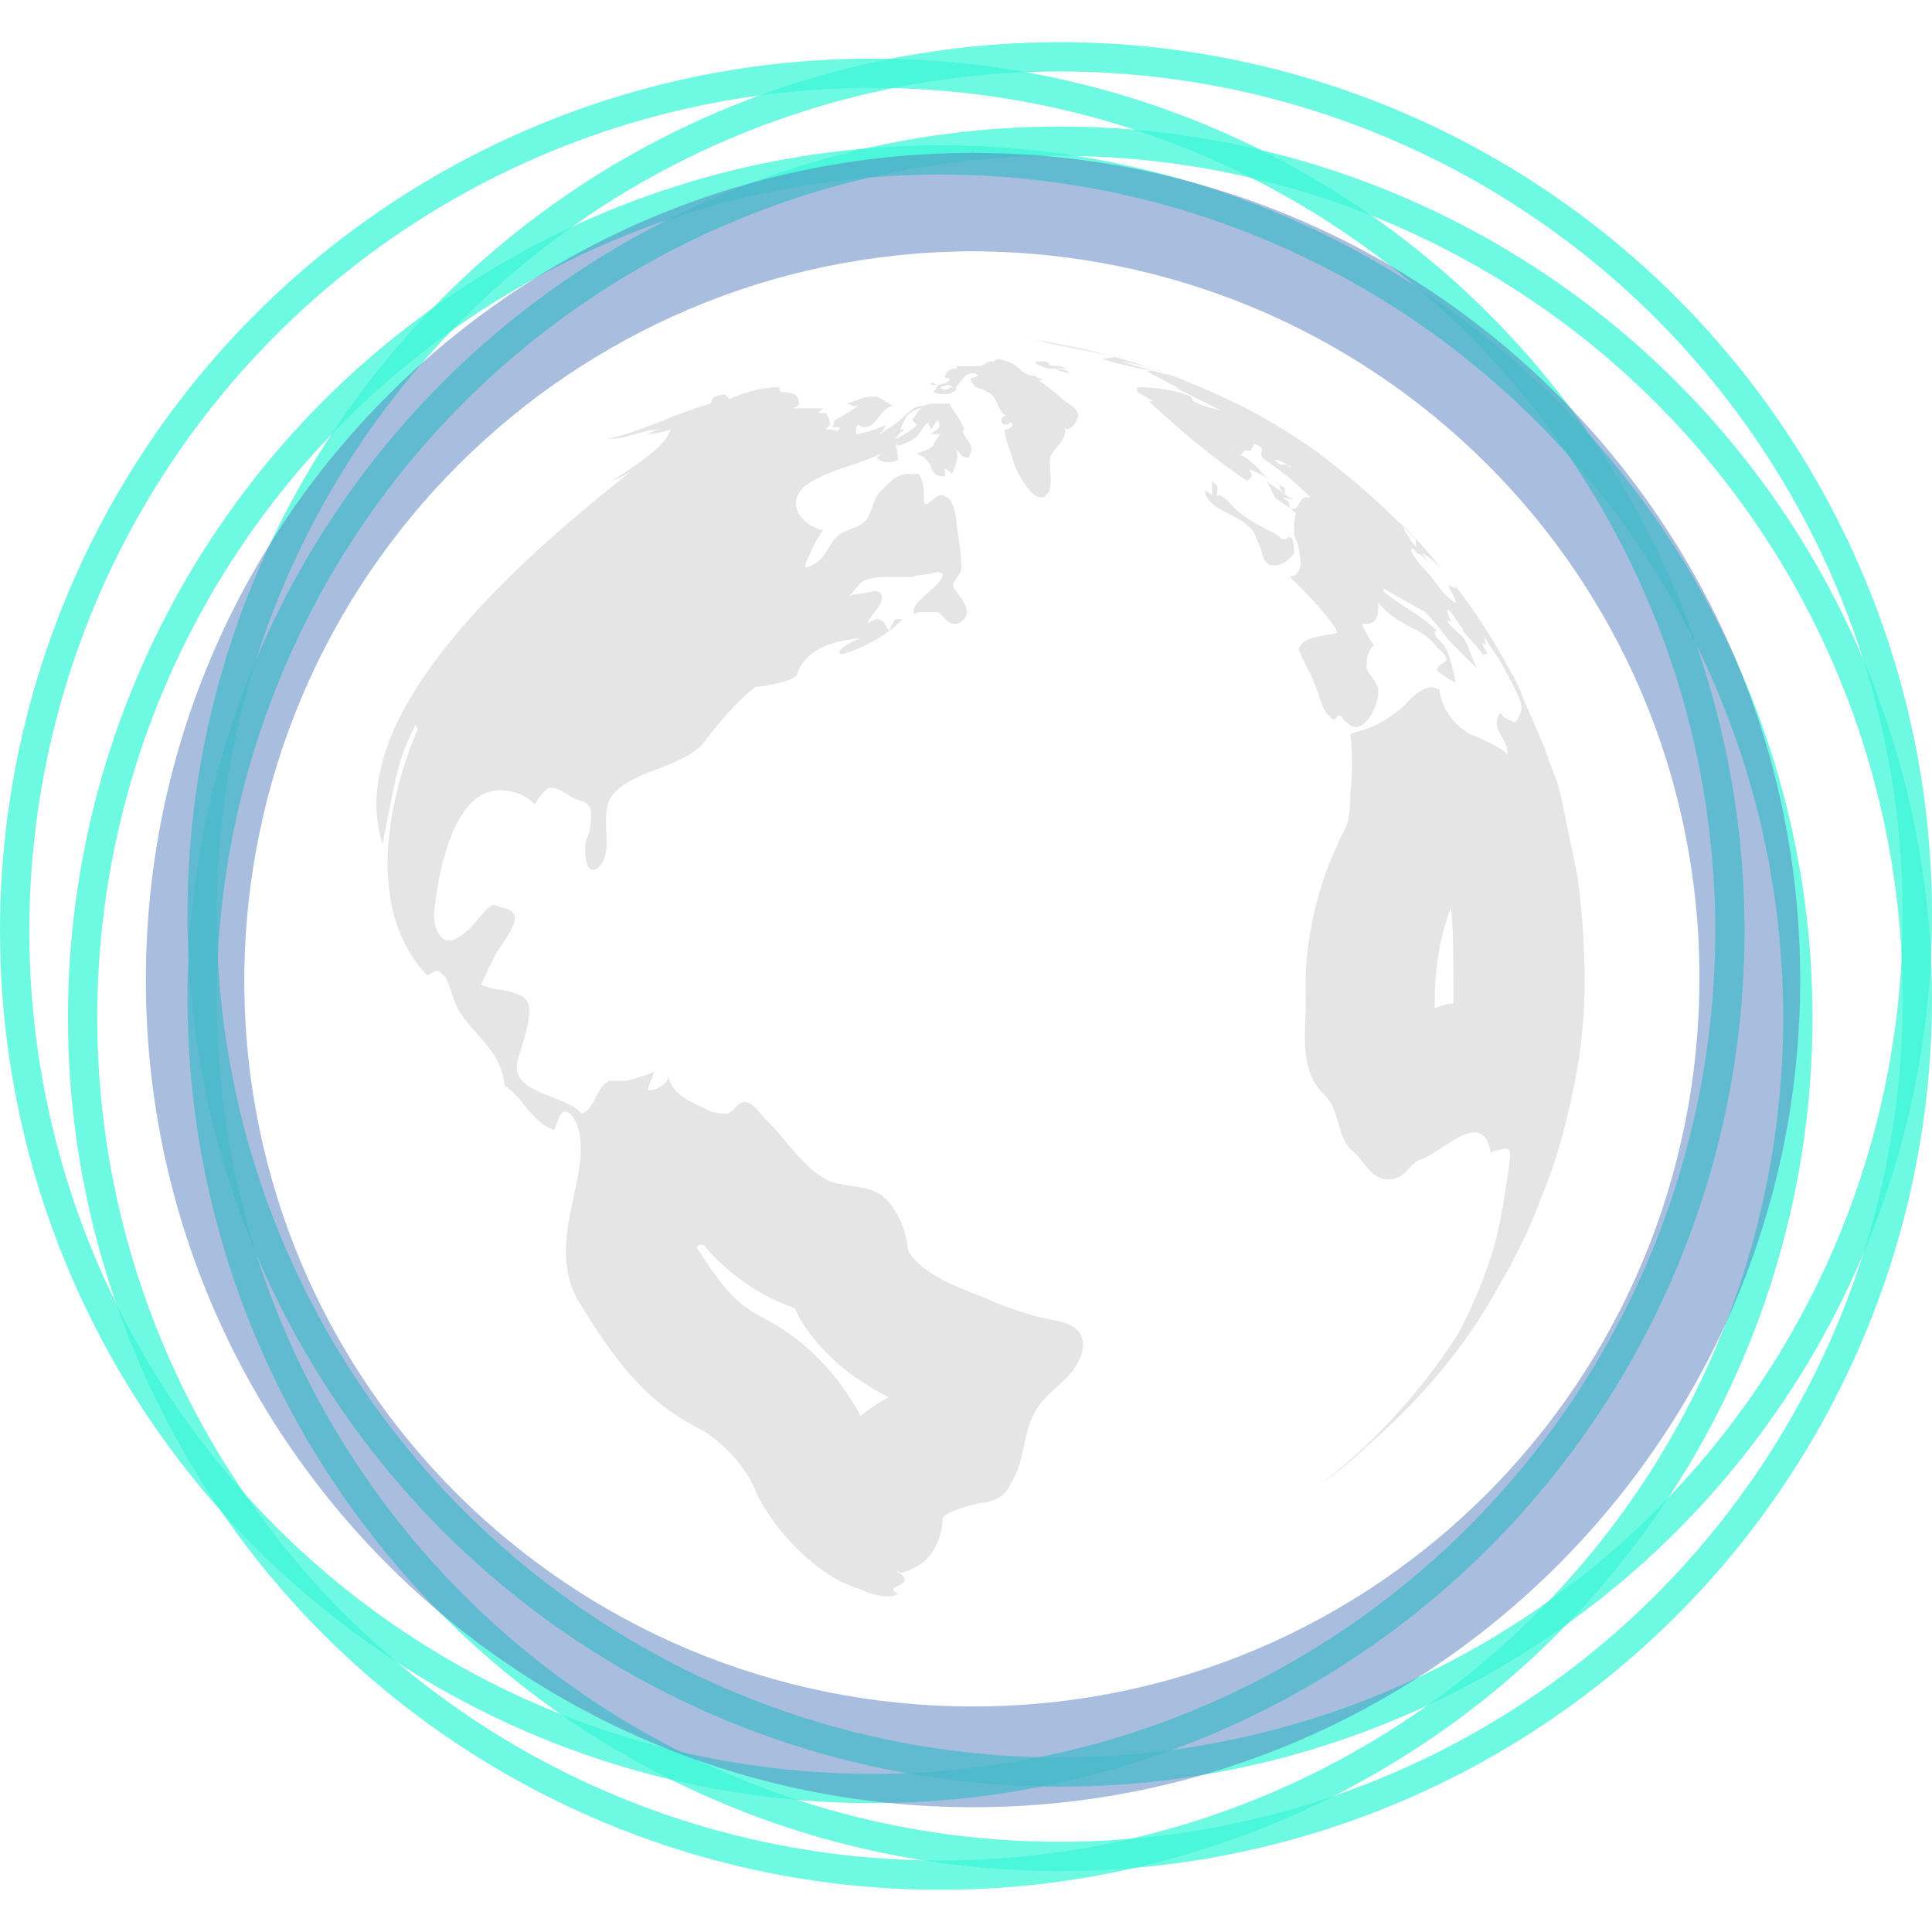
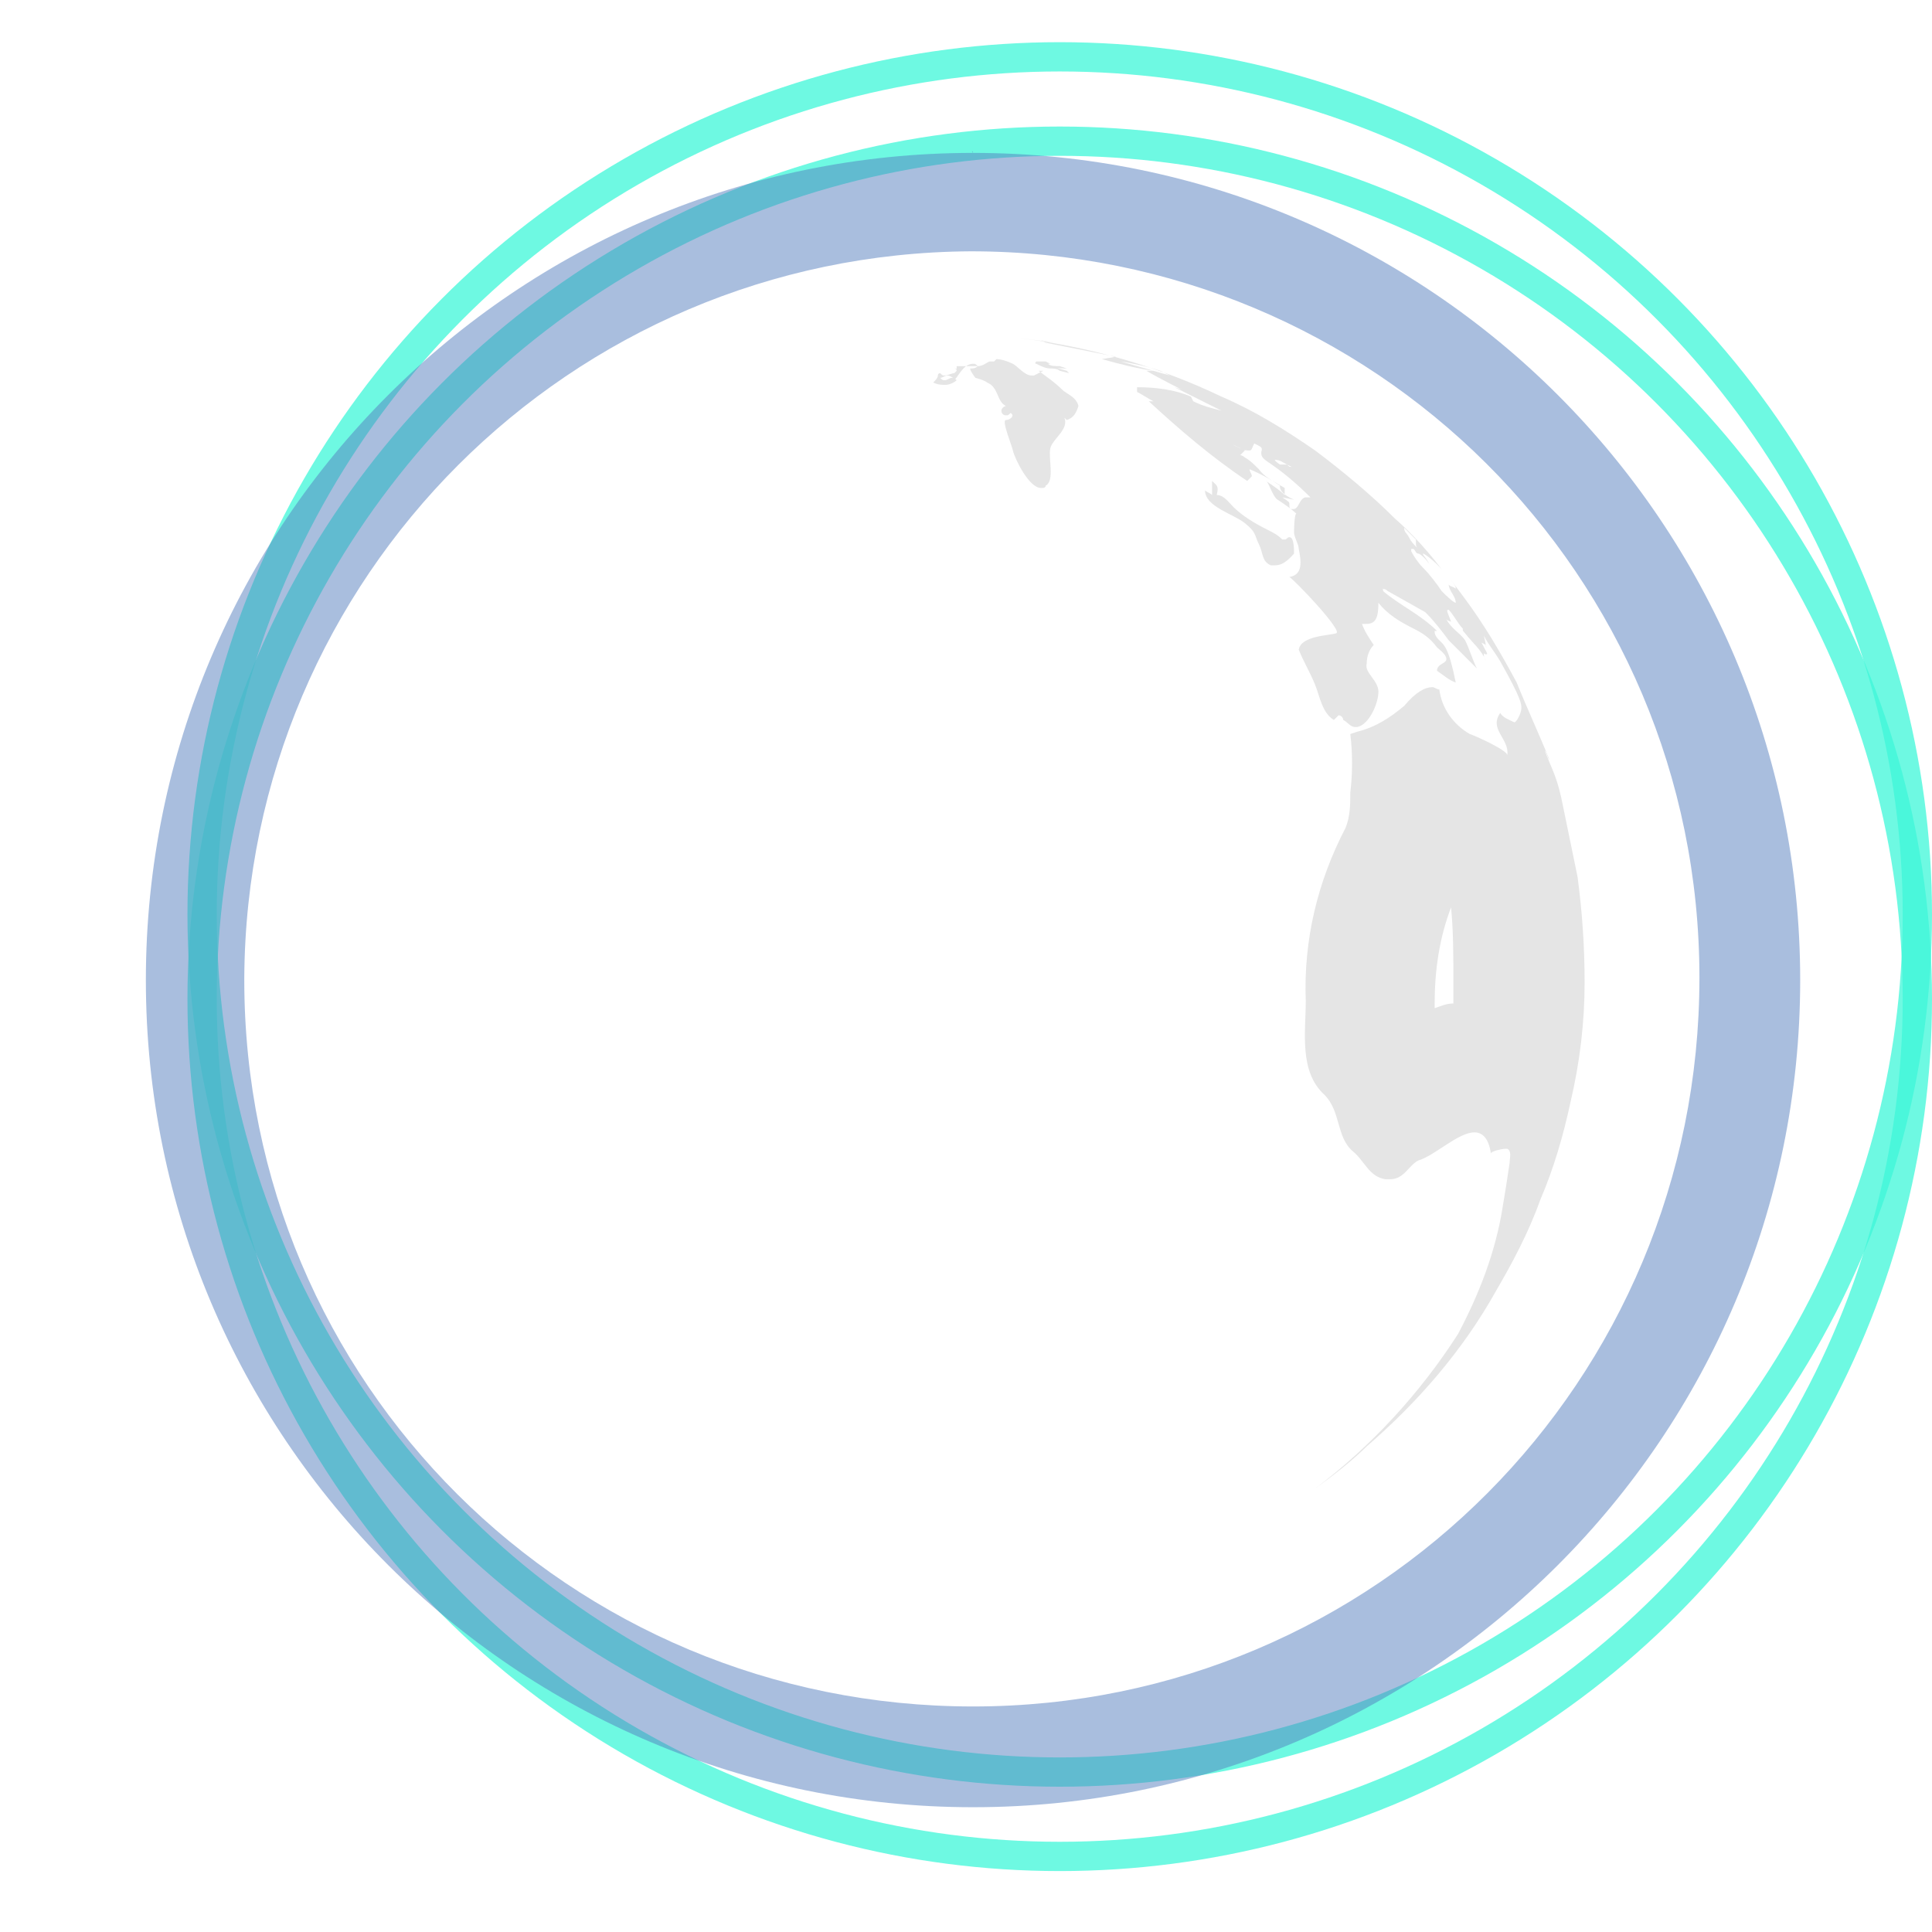
<svg xmlns="http://www.w3.org/2000/svg" xmlns:ns1="http://sodipodi.sourceforge.net/DTD/sodipodi-0.dtd" xmlns:ns2="http://www.inkscape.org/namespaces/inkscape" version="1.1" id="Layer_1" x="0px" y="0px" viewBox="0 0 82.45 82.45" xml:space="preserve" ns1:docname="the travel.svg" width="82.45" height="82.45" ns2:version="1.3 (0e150ed6c4, 2023-07-21)">
  <defs id="defs19">
	

		
		
		
		
		
		
		
		
		
		
		
		
		
		
		
	</defs>
  <ns1:namedview id="namedview19" pagecolor="#ffffff" bordercolor="#000000" borderopacity="0.25" ns2:showpageshadow="2" ns2:pageopacity="0.0" ns2:pagecheckerboard="0" ns2:deskcolor="#d1d1d1" ns2:zoom="7.1189535" ns2:cx="57.24156" ns2:cy="54.853568" ns2:window-width="2560" ns2:window-height="1334" ns2:window-x="-11" ns2:window-y="-11" ns2:window-maximized="1" ns2:current-layer="Layer_1" />
  <style type="text/css" id="style1">
	.st0{opacity:0.75;fill:none;stroke:#3EF7D8;stroke-width:1.25;stroke-miterlimit:10;enable-background:new    ;}
	.st1{opacity:0.5;}
	.st2{fill:#547DBE;}
	.st3{fill:#FFFFFF;}
</style>
  <title id="title1">Asset 1</title>
  <g id="g185" transform="translate(0,1.8)">
    <circle class="st0" cx="45.225" cy="40.825" r="36.6" id="circle1" />
-     <circle class="st0" cx="37.225" cy="37.925" r="36.6" id="circle2" />
    <circle class="st0" cx="45.225" cy="37.225" r="36.6" id="circle3" />
-     <circle class="st0" cx="40.125" cy="41.625" r="36.6" id="circle4" />
    <g class="st1" id="g4" transform="translate(0.025,0.025)">
      <path class="st2" d="m 41.4,8.9 c 17.2,0 31.1,13.8 31.1,31 C 72.5,57.1 58.7,71 41.5,71 24.3,71 10.4,57.2 10.4,40 c 0,0 0,0 0,-0.1 C 10.5,22.8 24.3,9 41.4,8.9 M 41.5,4.7 C 22,4.7 6.2,20.5 6.2,40 6.2,59.5 22,75.3 41.5,75.3 61,75.3 76.8,59.5 76.8,40 76.8,20.5 61,4.7 41.5,4.7 c 0,-0.1 -0.1,-0.1 0,0 z" id="path4" />
    </g>
    <g id="g10" style="fill:#e5e5e5;fill-opacity:1" transform="translate(0.025,0.025)">
-       <path class="st3" d="m 42.4,13.6 h -0.2 c -0.2,0.1 -0.3,0.2 -0.5,0.2 -0.2,0 -0.6,0 -0.9,0 0,0.1 0,0.1 0,0.2 0,-0.1 0,-0.1 -0.1,-0.1 v 0 c -0.2,0 -0.4,0.2 -0.4,0.4 0,0 0.1,0 0.1,0 v 0 c 0,0 0.1,0 0.1,0.1 v 0 l -0.1,0.1 v 0 c -0.1,0 -0.3,0.1 -0.4,0.1 -0.1,0 -0.1,0 -0.2,-0.1 -0.1,0 -0.1,0.1 -0.1,0.1 H 40 c 0,0.1 -0.1,0.2 -0.2,0.3 0.2,0.1 0.4,0.1 0.5,0.1 0.2,0 0.4,-0.1 0.5,-0.2 0,0 -0.1,-0.1 -0.2,-0.1 -0.1,0 -0.2,0.1 -0.3,0.1 -0.1,0 -0.1,0 -0.2,-0.1 0.1,0 0.2,-0.1 0.3,-0.1 0.1,0 0.3,0.1 0.3,0.2 0.2,-0.2 0.4,-0.7 0.8,-0.7 0.1,0 0.1,0 0.2,0.1 -0.1,0.1 -0.2,0.1 -0.3,0.1 -0.1,0 0.2,0.4 0.2,0.4 0,0 0.4,0.1 0.5,0.2 0.5,0.2 0.4,0.8 0.8,1 -0.3,0.1 -0.2,0.4 0,0.4 0.1,0 0.1,0 0.2,-0.1 0.2,0.1 0,0.3 -0.2,0.3 v 0 c -0.2,0 0.3,1.2 0.3,1.3 0.1,0.4 0.7,1.6 1.2,1.6 0.1,0 0.2,0 0.2,-0.1 0.4,-0.2 0.1,-1.2 0.2,-1.6 0.1,-0.4 0.8,-0.8 0.6,-1.3 0,0 0.1,0.1 0.1,0.1 0.3,-0.1 0.4,-0.3 0.5,-0.6 -0.1,-0.4 -0.5,-0.5 -0.7,-0.7 -0.3,-0.3 -0.6,-0.5 -1,-0.8 h 0.2 L 44.1,14.2 H 44 c -0.3,0 -0.6,-0.4 -0.8,-0.5 -0.2,-0.1 -0.5,-0.2 -0.7,-0.2 z" id="path5" style="fill:#e5e5e5;fill-opacity:1" />
+       <path class="st3" d="m 42.4,13.6 h -0.2 c -0.2,0.1 -0.3,0.2 -0.5,0.2 -0.2,0 -0.6,0 -0.9,0 0,0.1 0,0.1 0,0.2 0,-0.1 0,-0.1 -0.1,-0.1 v 0 v 0 c 0,0 0.1,0 0.1,0.1 v 0 l -0.1,0.1 v 0 c -0.1,0 -0.3,0.1 -0.4,0.1 -0.1,0 -0.1,0 -0.2,-0.1 -0.1,0 -0.1,0.1 -0.1,0.1 H 40 c 0,0.1 -0.1,0.2 -0.2,0.3 0.2,0.1 0.4,0.1 0.5,0.1 0.2,0 0.4,-0.1 0.5,-0.2 0,0 -0.1,-0.1 -0.2,-0.1 -0.1,0 -0.2,0.1 -0.3,0.1 -0.1,0 -0.1,0 -0.2,-0.1 0.1,0 0.2,-0.1 0.3,-0.1 0.1,0 0.3,0.1 0.3,0.2 0.2,-0.2 0.4,-0.7 0.8,-0.7 0.1,0 0.1,0 0.2,0.1 -0.1,0.1 -0.2,0.1 -0.3,0.1 -0.1,0 0.2,0.4 0.2,0.4 0,0 0.4,0.1 0.5,0.2 0.5,0.2 0.4,0.8 0.8,1 -0.3,0.1 -0.2,0.4 0,0.4 0.1,0 0.1,0 0.2,-0.1 0.2,0.1 0,0.3 -0.2,0.3 v 0 c -0.2,0 0.3,1.2 0.3,1.3 0.1,0.4 0.7,1.6 1.2,1.6 0.1,0 0.2,0 0.2,-0.1 0.4,-0.2 0.1,-1.2 0.2,-1.6 0.1,-0.4 0.8,-0.8 0.6,-1.3 0,0 0.1,0.1 0.1,0.1 0.3,-0.1 0.4,-0.3 0.5,-0.6 -0.1,-0.4 -0.5,-0.5 -0.7,-0.7 -0.3,-0.3 -0.6,-0.5 -1,-0.8 h 0.2 L 44.1,14.2 H 44 c -0.3,0 -0.6,-0.4 -0.8,-0.5 -0.2,-0.1 -0.5,-0.2 -0.7,-0.2 z" id="path5" style="fill:#e5e5e5;fill-opacity:1" />
      <path class="st3" d="m 61.9,36.9 c 0.1,1 0.1,2.1 0.1,3.1 0,0.4 0,0.7 0,1 -0.3,0 -0.5,0.1 -0.8,0.2 V 41 c 0,-1.4 0.2,-2.8 0.7,-4.1 m -18.4,-24.3 1.5,0.2 -0.6,-0.1 0.2,0.1 c 1,0.2 2,0.4 3,0.6 L 47,13.3 47.6,13.4 47,13.5 c 0.7,0.2 1.5,0.4 2.2,0.5 h -0.3 c 0.5,0.3 1.5,0.8 1.5,0.8 l -0.3,-0.1 -0.2,-0.1 c 0.6,0.3 2.2,1.1 2.2,1.1 -0.4,-0.1 -0.8,-0.2 -1.2,-0.4 l -0.1,-0.2 c -0.7,-0.3 -1.5,-0.4 -2.3,-0.4 0,0.1 0,0.2 0,0.2 0.2,0.1 0.5,0.3 0.7,0.4 H 49 c 1.3,1.2 2.7,2.4 4.2,3.4 l 0.2,-0.2 c 0,-0.1 -0.1,-0.2 -0.1,-0.3 0.5,0.2 1,0.5 1.5,0.8 0,0.1 0,0.2 0,0.3 -0.2,-0.2 -0.5,-0.4 -0.8,-0.6 0.1,0 0.3,0.7 0.5,0.8 0.3,0.2 0.6,0.4 0.8,0.6 v 0 c -0.1,0 -0.1,0.8 -0.1,0.8 0,0.2 0.2,0.5 0.2,0.7 0.1,0.5 0.2,1.1 -0.4,1.2 0.2,0.1 2.3,2.3 2,2.4 -0.3,0.1 -1.5,0.1 -1.6,0.7 0.2,0.5 0.5,1 0.7,1.5 0.2,0.5 0.3,1.2 0.8,1.5 0,0 0.2,-0.2 0.2,-0.2 v 0 c 0.1,0 0.2,0.1 0.2,0.2 0.2,0.1 0.3,0.3 0.5,0.3 h 0.1 c 0.5,-0.1 0.9,-1 0.9,-1.5 0,-0.5 -0.6,-0.8 -0.5,-1.2 0,-0.3 0.1,-0.6 0.3,-0.8 -0.2,-0.3 -0.4,-0.6 -0.5,-0.9 h 0.2 c 0.4,0 0.5,-0.3 0.5,-0.9 0.4,0.5 0.9,0.8 1.5,1.1 0.4,0.2 0.7,0.4 1,0.8 0.1,0.1 0.4,0.3 0.4,0.5 0,0.2 -0.4,0.2 -0.4,0.5 0.3,0.2 0.5,0.4 0.8,0.5 -0.3,-1.5 -0.5,-1.6 -0.7,-1.8 -0.2,-0.2 -0.2,-0.3 -0.2,-0.4 v 0 h 0.1 C 60.6,24.4 59.7,24 59,23.4 c 0,-0.1 0,-0.1 -0.1,-0.1 v 0 c 0.1,0 0.2,0 0.3,0.1 l 1.6,0.9 c 0.4,0.4 0.7,0.8 1,1.2 0.4,0.4 0.8,0.8 1.2,1.2 -0.2,-0.4 -0.3,-0.8 -0.5,-1.2 -0.2,-0.3 -0.6,-0.5 -0.8,-0.9 0.1,0.1 0.2,0.1 0.2,0.1 v 0 c -0.2,-0.5 -0.2,-0.5 -0.1,-0.5 0.2,0.2 0.4,0.6 0.6,0.8 v 0 0 c 0,0.1 0,0.1 0.1,0.2 0.3,0.4 0.7,0.7 0.9,1.2 -0.1,-0.2 -0.1,-0.2 -0.1,-0.3 0,-0.1 0,0 0.1,0 0.1,0 0,-0.1 -0.2,-0.5 0.2,0.1 0.2,0.1 0.2,0.2 0,0.1 0,-0.1 -0.1,-0.5 0.2,0.4 0.4,0.6 0.7,1.1 0.9,1.6 0.9,1.8 0.9,2 0,0.2 -0.2,0.6 -0.3,0.6 -0.2,-0.1 -0.5,-0.2 -0.6,-0.4 -0.5,0.7 0.4,1.1 0.3,1.8 0,-0.2 -1.3,-0.8 -1.6,-0.9 -0.7,-0.4 -1.2,-1.1 -1.3,-1.9 -0.1,0 -0.2,-0.1 -0.3,-0.1 -0.3,0 -0.7,0.2 -1.2,0.8 -0.6,0.5 -1.2,0.9 -2,1.1 l -0.3,0.1 c 0.1,0.8 0.1,1.7 0,2.5 0,0.5 0,1 -0.2,1.5 -1.2,2.3 -1.8,4.8 -1.7,7.4 0,1.3 -0.3,3 0.8,4 0.7,0.7 0.5,1.8 1.2,2.4 0.5,0.4 0.7,1.1 1.4,1.2 h 0.2 c 0.6,0 0.8,-0.6 1.2,-0.8 0.7,-0.2 1.7,-1.2 2.4,-1.2 0.3,0 0.6,0.2 0.7,0.9 0,-0.1 0.5,-0.2 0.6,-0.2 h 0.1 c 0.2,0.1 0.1,0.4 0.1,0.6 -0.1,0.7 -0.2,1.3 -0.3,1.9 -0.3,1.9 -1,3.7 -1.9,5.4 -1.6,2.5 -3.7,4.8 -6.1,6.6 0.7,-0.5 1.6,-1.2 2.2,-1.8 2.2,-1.9 4.1,-4.1 5.5,-6.6 0.7,-1.2 1.4,-2.5 1.9,-3.9 0.6,-1.4 1,-2.8 1.3,-4.2 0.4,-1.7 0.6,-3.4 0.6,-5.1 0,-1.5 -0.1,-3 -0.3,-4.5 -0.2,-1 -0.5,-2.4 -0.7,-3.4 l -0.1,-0.4 c -0.2,-0.7 -0.3,-0.8 -0.6,-1.6 0.1,0.1 0.1,0.3 0.2,0.4 -0.4,-1 -1,-2.3 -1.4,-3.3 C 64,26 63.3,24.8 62.4,23.6 l -0.6,-0.8 c 0.3,0.4 0.3,0.4 0.3,0.5 v 0 c -0.1,-0.1 -0.3,-0.1 -0.3,-0.2 0,0.3 0.3,0.5 0.3,0.8 0,0 0,0 0,0 -0.1,0 -0.5,-0.4 -0.5,-0.4 0,0 -0.1,-0.1 -0.1,-0.1 -0.2,-0.3 -0.5,-0.7 -0.8,-1 -0.2,-0.2 -0.4,-0.5 -0.5,-0.7 0,-0.1 0,-0.1 0,-0.1 h 0.1 c 0.1,0.1 0.1,0.2 0.2,0.2 0.1,0 0.4,0.3 0.5,0.5 -0.2,-0.4 -0.3,-0.4 -0.3,-0.5 v 0 c 0.1,0 0.7,0.5 0.9,0.8 -0.6,-0.8 -1.3,-1.6 -2.1,-2.3 -1,-1 -2.2,-2 -3.4,-2.9 -1.3,-0.9 -2.6,-1.7 -4,-2.3 -2.5,-1.2 -5.2,-2 -7.9,-2.4 z m 6.4,1.6 c -0.7,-0.2 -1.4,-0.4 -2.1,-0.6 0.6,0.1 1.1,0.2 1.7,0.4 z m 3.2,3.2 C 52.9,17.3 52.6,17.2 52.4,17 52.2,16.9 52.1,16.7 51.9,16.6 51.6,16.3 51.3,16.1 50.9,16 v 0 0 0 0 0 c 0.7,0.4 1.3,1 2,1.3 0.1,0.1 0.3,0.1 0.4,0.1 0.1,0 0.1,-0.1 0.2,-0.3 l 0.2,0.1 c 0.2,0.1 0.1,0.2 0.1,0.3 0,0.1 0,0.2 0.3,0.4 0.6,0.4 1.2,0.9 1.8,1.5 h -0.2 c -0.1,0 -0.2,0.1 -0.3,0.3 -0.1,0.2 -0.2,0.2 -0.2,0.2 0,0 0,0 -0.1,0 -0.1,0 -0.1,-0.1 -0.1,-0.2 0,-0.1 0,-0.1 -0.3,-0.3 l 0.5,0.1 C 54.5,19.2 54.6,18.9 54.6,18.9 54.3,18.7 53.9,18.5 53.7,18.2 53.5,18 53.3,17.8 53.1,17.7 53,17.6 52.9,17.6 52.9,17.6 Z m 2,0.7 c -0.1,0 -0.1,0 -0.2,-0.1 h -0.2 -0.1 c 0,0 -0.3,-0.2 -0.2,-0.2 v 0 c 0.2,0 0.3,0.1 0.5,0.2 0.2,0.1 0.2,0.1 0.2,0.1 z m 5.4,3.5 C 60.3,21.4 60.2,21.3 60.1,21.1 60,20.9 59.9,20.9 59.9,20.7 v 0 c 0.2,0.2 0.3,0.3 0.5,0.5 0,0.3 0,0.3 0.1,0.4 z" id="path6" style="fill:#e5e5e5;fill-opacity:1" />
-       <path class="st3" d="M 29.8,51.3 H 30 c 1,1.2 2.4,2.2 3.9,2.7 0.2,0.5 0.5,0.9 0.8,1.3 0.9,1.1 2,1.9 3.2,2.5 -0.4,0.2 -0.8,0.5 -1.2,0.8 -0.9,-1.7 -2.3,-3.2 -4,-4.1 -1.1,-0.6 -1.6,-0.9 -3,-3.1 l 0.1,-0.1 m 3.4,-36.6 c -0.7,0 -1.4,0.2 -2.1,0.5 L 30.9,15 c -0.5,0.1 -0.5,0.1 -0.6,0.4 -1.5,0.4 -2.9,1.2 -4.4,1.5 H 26 c 0.8,0 1.4,-0.4 2.2,-0.4 -0.2,0 -0.4,0.1 -0.6,0.2 0.3,0 0.7,-0.1 1,-0.2 -0.2,0.5 -0.5,0.9 -2.5,2.2 0.3,-0.1 0.6,-0.3 0.8,-0.4 C 18.6,24.8 15,30.1 16.3,34.2 17,30.6 17,30.6 17.7,29.1 l 0.1,0.2 c -0.7,1.6 -2.7,7.2 0.4,10.5 0.2,-0.1 0.3,-0.2 0.5,-0.2 0.1,0.1 0.2,0.2 0.3,0.3 0.2,0.4 0.3,0.9 0.5,1.3 0.6,1.1 1.9,1.8 2,3.3 0.8,0.5 1.1,1.5 2.1,1.9 v 0 c 0.1,0 0.2,-0.8 0.5,-0.8 0.1,0 0.2,0.1 0.3,0.2 0.7,1 0.2,2.7 0,3.7 -0.3,1.4 -0.5,2.8 0.2,4.1 2.4,4 3.8,4.8 5.5,5.7 1,0.7 1.8,1.6 2.2,2.7 0.6,1.1 1.4,2.1 2.4,2.9 0.6,0.5 1.3,0.9 2,1.1 0.4,0.2 0.8,0.3 1.2,0.3 0.1,0 0.2,0 0.4,-0.1 C 38,66 38,66 38.4,65.8 c 0.4,-0.2 0.1,-0.4 -0.2,-0.6 0.1,0 0.2,0.1 0.2,0.1 0.5,-0.1 1,-0.4 1.3,-0.8 0.3,-0.4 0.5,-1 0.5,-1.5 0,-0.3 1.5,-0.7 1.8,-0.7 0.5,-0.1 0.9,-0.3 1.1,-0.8 0.6,-0.9 0.5,-2 1,-3 0.4,-0.8 1.2,-1.2 1.7,-1.9 0.3,-0.4 0.6,-1.1 0.2,-1.6 -0.4,-0.5 -1.4,-0.5 -2,-0.7 -0.6,-0.2 -1.3,-0.4 -1.9,-0.7 -1,-0.4 -2.5,-0.9 -3.2,-1.8 -0.1,-0.1 -0.2,-0.3 -0.2,-0.5 -0.1,-0.6 -0.3,-1.2 -0.7,-1.7 -0.6,-0.8 -1.2,-0.7 -2.2,-0.9 -1.3,-0.2 -2.3,-2 -3.2,-2.8 -0.2,-0.2 -0.4,-0.6 -0.8,-0.7 v 0 c -0.4,0 -0.5,0.5 -0.9,0.5 v 0 c -0.3,0 -0.7,-0.1 -1,-0.3 -0.5,-0.2 -1.3,-0.6 -1.4,-1.3 0,0.3 -0.5,0.6 -0.8,0.6 h -0.1 c 0,0 0.3,-0.8 0.3,-0.8 -0.4,0.2 -0.8,0.3 -1.2,0.4 -0.1,0 -0.2,0 -0.3,0 h -0.2 c -0.1,0 -0.2,0 -0.2,0 -0.6,0.2 -0.6,1.2 -1.2,1.4 -0.8,-0.9 -3.2,-0.8 -2.7,-2.4 0.8,-2.5 0.6,-2.6 -0.8,-2.9 -0.3,0 -0.5,-0.1 -0.8,-0.2 0,0 0.6,-1.3 0.7,-1.4 0.2,-0.4 1.2,-1.5 0.5,-1.8 -0.2,-0.1 -0.4,-0.1 -0.6,-0.2 H 21 c -0.3,0.1 -0.8,0.9 -1.1,1.1 -0.2,0.2 -0.5,0.4 -0.7,0.4 -0.1,0 -0.1,0 -0.2,0 -0.4,-0.2 -0.5,-0.7 -0.5,-1.1 0,-0.1 0.4,-5.3 2.8,-5.3 0.6,0 1.1,0.2 1.5,0.6 0.1,-0.2 0.4,-0.6 0.6,-0.7 h 0.1 c 0.4,0 0.8,0.4 1.1,0.5 0.3,0.1 0.5,0.1 0.6,0.5 0,0.4 0,0.8 -0.2,1.2 -0.1,0.3 -0.1,1.3 0.3,1.3 0.1,0 0.2,-0.1 0.2,-0.1 0.8,-0.7 -0.1,-2.4 0.7,-3.2 1,-1 2.6,-1 3.7,-2 0.7,-0.9 1.4,-1.8 2.3,-2.5 0,0 1.8,-0.2 1.8,-0.6 0.5,-1.3 2.1,-1.4 2.7,-1.5 -0.7,0.3 -1.1,0.6 -0.8,0.7 v 0 c 1,-0.3 1.9,-0.8 2.6,-1.5 h -0.3 c -0.1,0.1 -0.2,0.3 -0.3,0.5 -0.2,-0.4 -0.3,-0.5 -0.5,-0.5 -0.1,0 -0.3,0.1 -0.4,0.2 0.1,-0.4 0.7,-0.8 0.6,-1.2 0,-0.1 -0.1,-0.2 -0.3,-0.2 -0.4,0.1 -0.7,0.1 -1.1,0.2 0.3,-0.2 0.4,-0.6 0.8,-0.7 0.3,-0.1 0.6,-0.1 0.9,-0.1 h 0.3 c 0.2,0 0.5,0 0.7,0 0.3,-0.1 0.7,-0.1 1,-0.2 0.2,0 0.3,0 0.3,0.1 0,0.5 -1.5,1.2 -1.2,1.7 0.1,-0.1 0.2,-0.1 0.3,-0.1 h 0.3 0.4 c 0.2,0.1 0.4,0.5 0.7,0.5 0.1,0 0.2,0 0.3,-0.1 0.6,-0.4 -0.1,-1.1 -0.3,-1.4 -0.2,-0.3 0.3,-0.5 0.3,-0.9 0,-0.6 -0.1,-1.2 -0.2,-1.8 0,-0.3 -0.1,-1 -0.4,-1.2 -0.1,0 -0.1,-0.1 -0.2,-0.1 -0.3,0 -0.6,0.4 -0.7,0.4 -0.1,0 -0.1,-0.1 -0.1,-0.5 0,-0.3 -0.1,-0.6 -0.2,-0.8 H 39 38.7 c -0.5,0 -0.9,0.5 -1.2,0.8 -0.3,0.3 -0.3,1 -0.7,1.3 -0.4,0.3 -1,0.3 -1.3,0.8 -0.3,0.5 -0.5,0.9 -1.1,1.1 v 0 c -0.2,0 0.2,-0.7 0.2,-0.7 v 0 c 0.1,-0.3 0.3,-0.6 0.5,-0.9 -1,-0.2 -1.7,-1.3 -0.6,-2 1.1,-0.7 2.3,-0.8 3.3,-1.4 -0.2,0.1 -0.3,0.2 -0.4,0.3 0.1,0.1 0.2,0.2 0.4,0.2 0.2,0 0.3,0 0.5,-0.1 0,-0.3 -0.1,-0.6 -0.1,-0.8 0,0.1 0.1,0.2 0.1,0.2 0.3,-0.1 0.6,-0.2 0.8,-0.4 0.2,-0.2 0.3,-0.5 0.5,-0.6 0,0.1 0.1,0.2 0.1,0.3 0.1,-0.1 0.2,-0.3 0.3,-0.4 0.2,0.4 -0.1,0.4 -0.3,0.6 H 40 c 0,0 0.1,0 0.1,0 v 0 c 0,0 -0.3,0.4 -0.3,0.5 -0.2,0.2 -0.5,0.2 -0.8,0.4 0,0 0.1,-0.1 0.2,0 0.2,0 0.5,0.4 0.5,0.5 0,0.1 0.2,0.4 0.4,0.4 0.1,0 0.2,0 0.2,0 0,-0.1 0,-0.2 0,-0.3 0.1,0 0.2,0.1 0.3,0.2 0.1,-0.2 0.4,-0.9 0.1,-1.1 0.2,0.1 0.3,0.4 0.5,0.4 0.2,0 0.1,0 0.2,-0.2 0.2,-0.4 -0.5,-0.8 -0.3,-1 0.1,-0.1 -0.6,-1 -0.6,-1.1 h -0.6 c -0.5,0 -0.6,0.1 -1,0.7 l 0.2,0.2 c 0,0.1 -0.8,0.6 -0.9,0.6 0.1,-0.2 0.2,-0.3 0.4,-0.4 -0.1,0 -0.2,0 -0.2,0 0,0 0.2,-0.5 0.3,-0.6 0.2,-0.2 0.5,-0.3 0.8,-0.4 h -0.2 c -0.3,0 -0.6,0.3 -0.8,0.5 -0.3,0.3 -0.7,0.5 -1,0.7 0.1,-0.1 0.2,-0.2 0.3,-0.4 v 0 c -0.4,0.2 -0.8,0.3 -1.2,0.4 -0.1,0 -0.1,0 -0.1,-0.1 0,-0.1 0,-0.2 0.1,-0.3 0.1,0.1 0.2,0.1 0.3,0.1 0.5,0 0.7,-0.9 1.2,-0.9 -0.2,-0.1 -0.5,-0.3 -0.7,-0.4 -0.1,0 -0.2,0 -0.2,0 -0.4,0 -0.7,0.2 -1.1,0.3 0.1,0 0.2,0.1 0.3,0.1 0.1,0 0.1,0 0.2,0 -0.3,0.2 -0.6,0.4 -1,0.6 v 0 l -0.1,0.3 h 0.3 c 0,0.1 -0.1,0.2 -0.1,0.2 -0.1,-0.1 -0.3,-0.1 -0.4,-0.1 h -0.1 l 0.2,-0.2 c 0,-0.2 -0.1,-0.4 -0.2,-0.5 h -0.3 l 0.2,-0.2 c -0.2,0 -0.4,0 -0.5,0 h -0.8 c 0.1,-0.1 0.4,0 0.2,-0.5 -0.1,-0.1 -0.3,-0.2 -0.7,-0.2 z m 3.3,51.4 z" id="path7" style="fill:#e5e5e5;fill-opacity:1" />
-       <path class="st3" d="M 37.9,16.1 Z" id="path8" style="fill:#e5e5e5;fill-opacity:1" />
      <path class="st3" d="m 55.2,17.1 v 0 l -0.6,0.4 0.6,-0.4 m -3.5,1.6 c 0,0.2 0,0.4 0,0.6 -0.1,-0.1 -0.2,-0.1 -0.3,-0.2 0,0.7 1.2,1 1.7,1.4 0.5,0.4 0.4,0.5 0.6,0.9 0.2,0.4 0.1,0.7 0.5,0.9 0,0 0.1,0 0.2,0 0.4,0 0.7,-0.4 0.8,-0.5 v 0 c 0,-0.6 -0.1,-0.7 -0.2,-0.7 -0.1,0 -0.1,0.1 -0.2,0.1 0,0 0,0 -0.1,0 -0.2,-0.2 -0.4,-0.3 -0.6,-0.4 -0.6,-0.3 -1.1,-0.6 -1.5,-1 -0.2,-0.2 -0.4,-0.5 -0.7,-0.5 0.1,-0.4 0,-0.4 -0.2,-0.6 z m -0.1,0.6 z m 3.6,2.5 v 0 c 0,0.4 0,0.5 0,0.5 z" id="path9" style="fill:#e5e5e5;fill-opacity:1" />
      <path class="st3" d="m 44.2,13.6 c 0,0 -0.1,0.1 0,0.1 0.2,0.1 0.4,0.2 0.6,0.2 v 0 0 c 0.1,0 0.3,0 0.4,0.1 l 0.4,0.1 v 0 c 0,0 0,0 -0.1,-0.1 l -0.7,-0.2 c 0.2,0.1 0.5,0.1 0.7,0.1 v 0 l -0.3,-0.1 v 0 c -0.2,0 -0.4,0 -0.5,-0.1 v 0 h 0.1 v 0 c 0,0 0,0 -0.2,-0.1 z" id="path10" style="fill:#e5e5e5;fill-opacity:1" />
    </g>
  </g>
</svg>